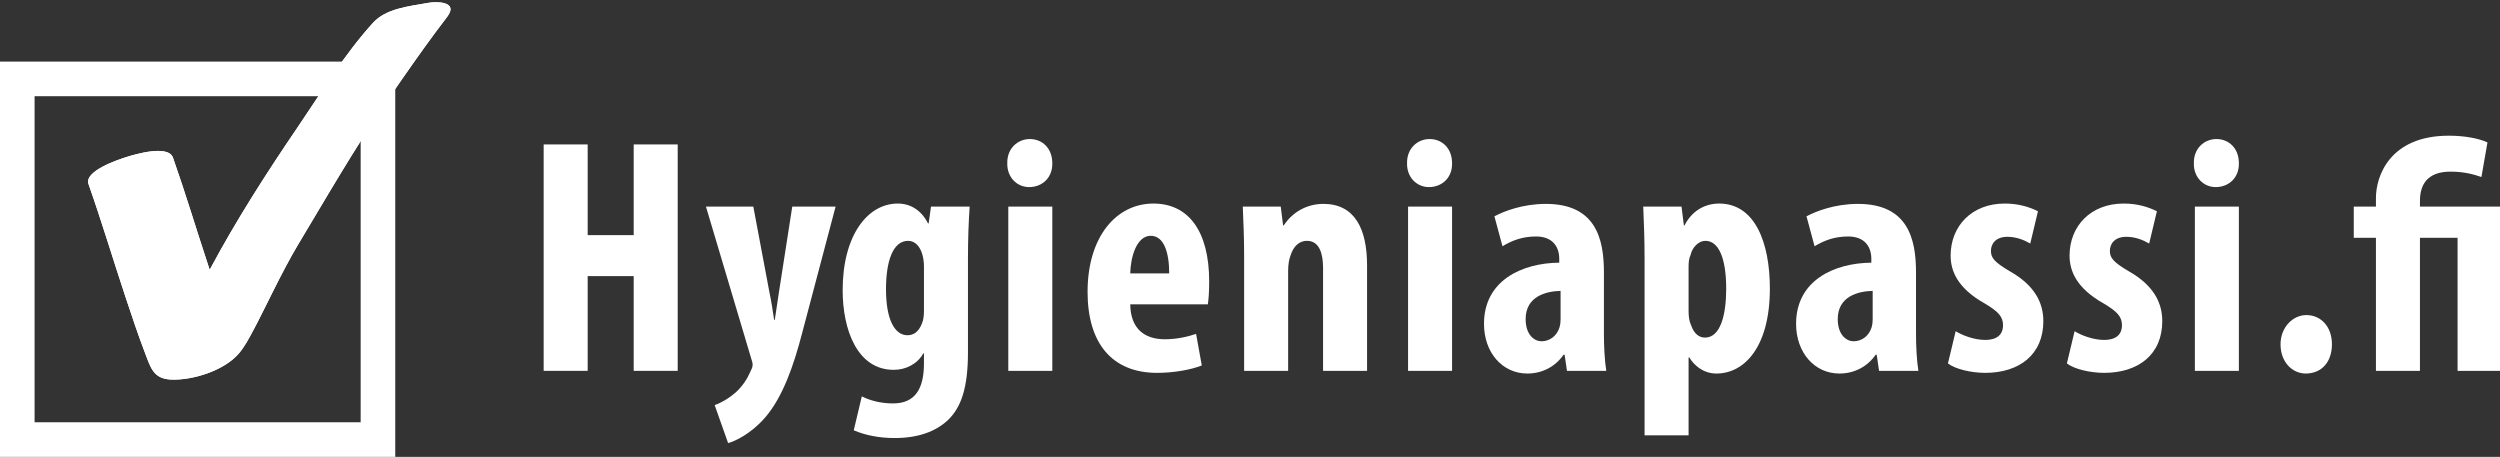
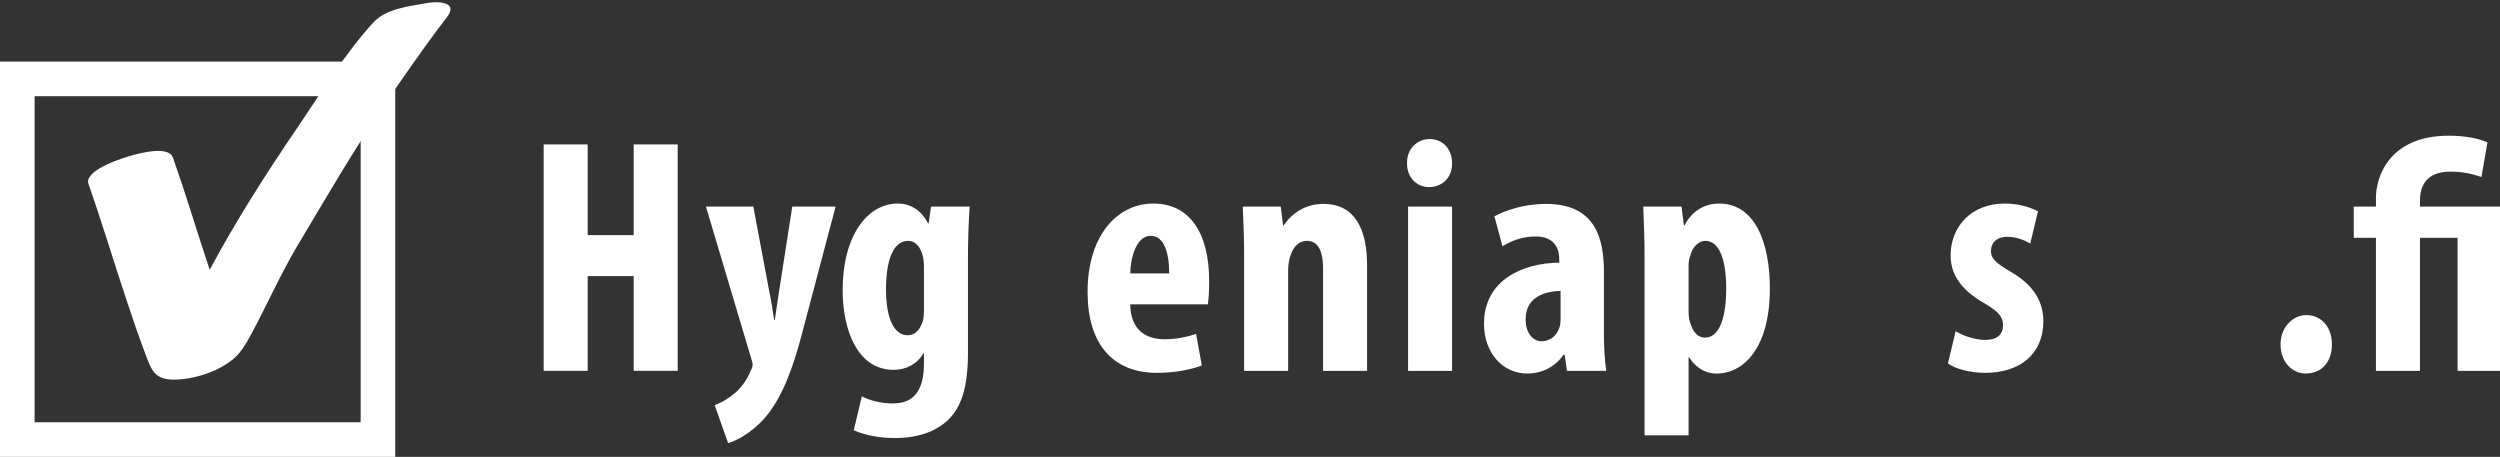
<svg xmlns="http://www.w3.org/2000/svg" xmlns:ns1="http://www.inkscape.org/namespaces/inkscape" xmlns:ns2="http://sodipodi.sourceforge.net/DTD/sodipodi-0.dtd" width="178.623mm" height="32.642mm" viewBox="0 0 178.623 32.642" version="1.1" id="svg8" ns1:version="1.3.2 (091e20e, 2023-11-25, custom)" ns2:docname="hp_logo_fi_white.svg">
  <rect x="0" y="0" width="178.623" height="32.642" fill="#333333" stroke="none" />
  <defs id="defs2" />
  <ns2:namedview id="base" pagecolor="#ffffff" bordercolor="#666666" borderopacity="1.0" ns1:pageopacity="0.0" ns1:pageshadow="2" ns1:zoom="11.2" ns1:cx="48.482143" ns1:cy="62.723214" ns1:document-units="mm" ns1:current-layer="layer1" showgrid="false" fit-margin-top="0" fit-margin-left="0" fit-margin-right="0" fit-margin-bottom="0" ns1:window-width="1920" ns1:window-height="1121" ns1:window-x="-7" ns1:window-y="-7" ns1:window-maximized="1" ns1:showpageshadow="0" ns1:pagecheckerboard="0" ns1:deskcolor="#d1d1d1" />
  <g ns1:label="Layer 1" ns1:groupmode="layer" id="layer1" transform="translate(-15.191,-5.659)">
    <g transform="matrix(0.353,0,0,-0.353,15.191,38.3)" ns1:label="ink_ext_XXXXXX" id="g8425" style="fill:#ffffff;stroke:none">
      <g transform="scale(0.1)" id="g8427" style="fill:#ffffff;stroke:none">
        <path ns1:connector-curvature="0" id="path8429" style="fill:#ffffff;fill-opacity:1;fill-rule:nonzero;stroke:none" d="M 1189.47,632.344 V 448.762 h 93.16 v 183.582 h 89.07 v -458.27 h -89.07 v 191.739 h -93.16 V 174.074 h -89.07 v 458.27 h 89.07" />
        <path ns1:connector-curvature="0" id="path8431" style="fill:#ffffff;fill-opacity:1;fill-rule:nonzero;stroke:none" d="m 1524.73,506.563 32.63,-173.387 c 4.09,-19.719 6.8,-37.395 9.52,-55.754 h 1.36 c 2.72,17.004 5.44,36.035 8.16,54.394 l 27.19,174.747 h 87.72 l -68,-257.02 c -16.32,-62.551 -38.08,-127.148 -74.11,-169.297 -28.56,-33.32 -61.88,-48.957 -75.47,-52.355 l -27.2,76.828 c 14.96,5.437 30.6,14.961 44.2,27.195 12.24,11.563 21.76,25.84 27.87,40.117 2.73,5.442 4.77,9.524 4.77,14.278 0,4.082 -1.37,8.164 -2.73,12.238 l -91.78,308.016 h 95.87" />
        <path ns1:connector-curvature="0" id="path8433" style="fill:#ffffff;fill-opacity:1;fill-rule:nonzero;stroke:none" d="m 1870.14,385.527 c 0,8.84 -1.36,17.688 -3.4,24.485 -4.07,14.277 -13.6,27.195 -28.56,27.195 -31.95,0 -44.87,-43.516 -44.87,-97.91 0,-61.875 17.68,-93.152 43.52,-93.152 11.55,0 22.43,6.121 29.23,23.796 3.4,7.481 4.08,17.676 4.08,26.516 z m 89.07,-174.062 c 0,-71.387 -13.59,-110.828 -40.11,-136.66 -24.48,-23.113 -59.84,-36.719 -108.11,-36.719 -31.28,0 -59.15,5.441 -82.95,15.637 l 16.32,68.672 c 16.31,-8.157 37.39,-14.278 63.23,-14.278 44.87,0 62.55,29.922 62.55,80.918 v 20.391 h -1.36 c -11.55,-21.074 -34.68,-33.313 -59.83,-33.313 -74.12,0 -103.35,81.594 -103.35,161.145 0,110.828 50.32,175.418 111.51,175.418 26.51,0 48.27,-14.278 61.19,-40.117 h 1.36 l 4.76,34.004 h 78.2 c -2.04,-30.594 -3.41,-65.274 -3.41,-105.391 V 211.465" />
-         <path ns1:connector-curvature="0" id="path8435" style="fill:#ffffff;fill-opacity:1;fill-rule:nonzero;stroke:none" d="m 2040.84,174.074 v 332.489 h 89.07 V 174.074 Z m 89.07,420.196 c 0.68,-28.555 -19.71,-48.274 -46.92,-48.274 -24.47,0 -44.87,19.719 -44.19,48.274 -0.68,29.921 21.07,48.953 45.56,48.953 25.84,0 45.55,-19.032 45.55,-48.953" />
        <path ns1:connector-curvature="0" id="path8437" style="fill:#ffffff;fill-opacity:1;fill-rule:nonzero;stroke:none" d="m 2366.53,371.25 c 0,42.844 -10.88,76.152 -37.39,76.152 -28.56,0 -40.8,-42.832 -41.48,-76.152 z m -78.87,-62.547 c 0.68,-51.68 31.28,-70.715 70.04,-70.715 25.15,0 46.91,5.442 63.23,10.879 l 11.56,-63.914 c -22.44,-8.84 -57.12,-14.961 -90.44,-14.961 -91.1,0 -140.74,59.832 -140.74,163.867 0,112.188 58.48,178.817 133.27,178.817 71.39,0 112.86,-56.434 112.86,-157.742 0,-23.801 -1.36,-36.719 -2.71,-46.231 h -157.07" />
        <path ns1:connector-curvature="0" id="path8439" style="fill:#ffffff;fill-opacity:1;fill-rule:nonzero;stroke:none" d="m 2518.18,406.613 c 0,36.035 -1.36,67.989 -2.72,99.95 h 76.83 l 4.76,-38.075 h 1.37 c 16.99,25.828 45.54,43.516 80.22,43.516 63.23,0 88.39,-50.324 88.39,-124.434 V 174.074 h -89.06 v 208.055 c 0,27.883 -6.81,55.078 -32.64,55.078 -14.96,0 -27.2,-10.203 -33.32,-29.922 -2.71,-6.797 -4.75,-17.676 -4.75,-30.594 V 174.074 h -89.08 v 232.539" />
        <path ns1:connector-curvature="0" id="path8441" style="fill:#ffffff;fill-opacity:1;fill-rule:nonzero;stroke:none" d="m 2850.01,174.074 v 332.489 h 89.07 V 174.074 Z m 89.07,420.196 c 0.68,-28.555 -19.72,-48.274 -46.91,-48.274 -24.48,0 -44.89,19.719 -44.2,48.274 -0.69,29.921 21.07,48.953 45.56,48.953 25.83,0 45.55,-19.032 45.55,-48.953" />
        <path ns1:connector-curvature="0" id="path8443" style="fill:#ffffff;fill-opacity:1;fill-rule:nonzero;stroke:none" d="m 3158.7,335.898 c -29.23,-0.683 -70.71,-10.878 -70.71,-57.117 0,-32.636 18.36,-44.875 31.96,-44.875 14.95,0 30.6,8.84 36.71,28.555 1.37,4.766 2.04,9.523 2.04,15.644 z m 87.72,-85.671 c 0,-26.516 1.35,-53.711 4.75,-76.153 h -79.55 l -4.76,32.637 h -2.04 c -17.67,-25.156 -44.2,-38.078 -73.43,-38.078 -50.32,0 -87.71,42.16 -87.71,100.637 0,87.703 76.83,123.066 152.31,123.738 v 7.48 c 0,26.516 -14.96,45.559 -46.92,45.559 -26.52,0 -47.6,-7.481 -68,-19.719 l -16.31,60.52 c 19.04,10.195 57.11,25.156 104.03,25.156 101.31,0 117.63,-70.715 117.63,-138.711 V 250.227" />
        <path ns1:connector-curvature="0" id="path8445" style="fill:#ffffff;fill-opacity:1;fill-rule:nonzero;stroke:none" d="m 3417.78,295.098 c 0,-10.879 1.36,-21.075 4.76,-27.871 6.81,-20.399 18.36,-25.84 28.56,-25.84 31.27,0 42.84,46.23 42.84,98.586 0,63.242 -15.64,97.234 -42.16,97.234 -13.6,0 -26.52,-12.918 -29.92,-28.555 -3.39,-6.804 -4.08,-15.644 -4.08,-23.797 z m -89.07,106.074 c 0,40.117 -1.36,73.43 -2.71,105.391 h 77.51 l 4.75,-38.075 h 1.37 c 13.59,27.196 38.75,44.188 70.03,44.188 72.75,0 102.66,-79.551 102.66,-172.02 0,-118.312 -51.67,-172.023 -108.1,-172.023 -27.2,0 -45.56,17.004 -55.08,32.637 h -1.36 V 43.527 h -89.07 V 401.172" />
-         <path ns1:connector-curvature="0" id="path8447" style="fill:#ffffff;fill-opacity:1;fill-rule:nonzero;stroke:none" d="m 3790.41,335.898 c -29.24,-0.683 -70.71,-10.878 -70.71,-57.117 0,-32.636 18.36,-44.875 31.96,-44.875 14.96,0 30.6,8.84 36.72,28.555 1.36,4.766 2.03,9.523 2.03,15.644 z m 87.71,-85.671 c 0,-26.516 1.36,-53.711 4.76,-76.153 h -79.55 l -4.76,32.637 h -2.04 c -17.67,-25.156 -44.2,-38.078 -73.42,-38.078 -50.33,0 -87.72,42.16 -87.72,100.637 0,87.703 76.84,123.066 152.31,123.738 v 7.48 c 0,26.516 -14.97,45.559 -46.92,45.559 -26.52,0 -47.6,-7.481 -68,-19.719 l -16.32,60.52 c 19.05,10.195 57.12,25.156 104.04,25.156 101.31,0 117.62,-70.715 117.62,-138.711 V 250.227" />
        <path ns1:connector-curvature="0" id="path8449" style="fill:#ffffff;fill-opacity:1;fill-rule:nonzero;stroke:none" d="m 3958.39,254.309 c 12.92,-8.164 37.4,-17.676 59.83,-17.676 23.13,0 36.04,10.195 36.04,29.91 0,17.004 -9.51,27.883 -38.75,44.875 -53.72,30.594 -67.32,65.273 -67.32,95.867 0,59.836 42.84,105.391 109.47,105.391 27.88,0 49.63,-6.797 67.31,-15.633 l -15.63,-65.273 c -12.92,7.48 -28.56,13.593 -46.23,13.593 -23.13,0 -33.33,-13.593 -33.33,-28.554 0,-14.278 7.49,-23.118 38.75,-41.477 48.97,-27.879 67.32,-62.547 67.32,-100.633 0,-67.988 -48.96,-104.707 -117.63,-104.707 -27.87,0 -60.51,7.481 -75.47,19.043 l 15.64,65.274" />
-         <path ns1:connector-curvature="0" id="path8451" style="fill:#ffffff;fill-opacity:1;fill-rule:nonzero;stroke:none" d="m 4199.1,254.309 c 12.92,-8.164 37.4,-17.676 59.84,-17.676 23.11,0 36.03,10.195 36.03,29.91 0,17.004 -9.51,27.883 -38.75,44.875 -53.72,30.594 -67.31,65.273 -67.31,95.867 0,59.836 42.83,105.391 109.47,105.391 27.87,0 49.63,-6.797 67.3,-15.633 l -15.63,-65.273 c -12.92,7.48 -28.56,13.593 -46.24,13.593 -23.12,0 -33.31,-13.593 -33.31,-28.554 0,-14.278 7.48,-23.118 38.76,-41.477 48.94,-27.879 67.3,-62.547 67.3,-100.633 0,-67.988 -48.95,-104.707 -117.62,-104.707 -27.88,0 -60.51,7.481 -75.47,19.043 l 15.63,65.274" />
-         <path ns1:connector-curvature="0" id="path8453" style="fill:#ffffff;fill-opacity:1;fill-rule:nonzero;stroke:none" d="m 4442.54,174.074 v 332.489 h 89.07 V 174.074 Z m 89.07,420.196 c 0.67,-28.555 -19.72,-48.274 -46.92,-48.274 -24.48,0 -44.88,19.719 -44.19,48.274 -0.69,29.921 21.07,48.953 45.55,48.953 25.84,0 45.56,-19.032 45.56,-48.953" />
        <path ns1:connector-curvature="0" id="path8455" style="fill:#ffffff;fill-opacity:1;fill-rule:nonzero;stroke:none" d="m 4615.93,227.785 c 0,34.004 24.48,59.16 52.35,59.16 28.56,0 51.68,-22.441 51.68,-59.16 0,-36.035 -21.08,-59.152 -53.04,-59.152 -27.19,0 -50.99,23.117 -50.99,59.152" />
        <path ns1:connector-curvature="0" id="path8457" style="fill:#ffffff;fill-opacity:1;fill-rule:nonzero;stroke:none" d="m 4809.03,174.074 v 269.258 h -44.87 v 63.231 h 44.87 v 17.675 c 0,42.832 27.2,125.793 147.55,125.793 31.95,0 60.51,-5.449 78.2,-13.605 l -12.25,-70.028 c -15.64,5.438 -35.35,10.879 -62.55,10.879 -48.28,0 -61.87,-27.882 -61.87,-59.16 v -11.554 h 165.22 V 174.074 h -89.07 v 269.258 h -76.15 V 174.074 h -89.08" />
        <path ns1:connector-curvature="0" id="path8459" style="fill:#ffffff;fill-opacity:1;fill-rule:nonzero;stroke:none" d="M 70,70 H 730 V 730 H 70 Z M 800,0 H 0 V 800 H 800 V 0" />
        <path ns1:connector-curvature="0" id="path8461" style="fill:#ffffff;fill-opacity:1;fill-rule:nonzero;stroke:none" d="m 326.648,190.859 c -0.015,0 -0.015,0 -0.015,-0.019 0,0.019 0,0.019 0.015,0.019 z M 867.391,918.965 C 825.793,911.641 781.301,907.344 754.969,878.438 697.363,815.176 651.074,738.535 603.176,668.184 539.133,574.082 478.074,478.945 424.426,378.594 c -1.047,3.183 -2.09,6.308 -3.125,9.472 -23.965,72.364 -45.852,145.508 -71.156,217.403 -9.59,27.226 -78.086,6.386 -94.227,1.347 -14.504,-4.511 -86.172,-27.968 -76.777,-54.668 26.582,-75.468 49.539,-152.246 74.738,-228.183 12.769,-38.496 25.66,-77.051 40.133,-114.961 10.84,-28.359 16.664,-50.84 51.504,-52.52 43.91,-2.148 108.41,17.989 138.136,53.028 11.2,13.203 19.715,29.238 27.879,44.414 25.727,47.812 57.27,117.812 91.817,175.703 91.847,153.965 127.871,216.445 210.031,334.277 31.035,44.492 58.84,83.907 91.551,126.465 24.14,31.406 -20.664,31.582 -37.539,28.594" />
-         <path ns1:connector-curvature="0" id="path8463" style="fill:#ffffff;stroke:none;stroke-width:10;stroke-linecap:butt;stroke-linejoin:miter;stroke-miterlimit:10;stroke-dasharray:none;stroke-opacity:1" d="m 326.648,190.859 c -0.015,0 -0.015,0 -0.015,-0.019 0,0.019 0,0.019 0.015,0.019 z M 867.391,918.965 C 825.793,911.641 781.301,907.344 754.969,878.438 697.363,815.176 651.074,738.535 603.176,668.184 539.133,574.082 478.074,478.945 424.426,378.594 c -1.047,3.183 -2.09,6.308 -3.125,9.472 -23.965,72.364 -45.852,145.508 -71.156,217.403 -9.59,27.226 -78.086,6.386 -94.227,1.347 -14.504,-4.511 -86.172,-27.968 -76.777,-54.668 26.582,-75.468 49.539,-152.246 74.738,-228.183 12.769,-38.496 25.66,-77.051 40.133,-114.961 10.84,-28.359 16.664,-50.84 51.504,-52.52 43.91,-2.148 108.41,17.989 138.136,53.028 11.2,13.203 19.715,29.238 27.879,44.414 25.727,47.812 57.27,117.812 91.817,175.703 91.847,153.965 127.871,216.445 210.031,334.277 31.035,44.492 58.84,83.907 91.551,126.465 24.14,31.406 -20.664,31.582 -37.539,28.594 z" />
      </g>
    </g>
  </g>
</svg>